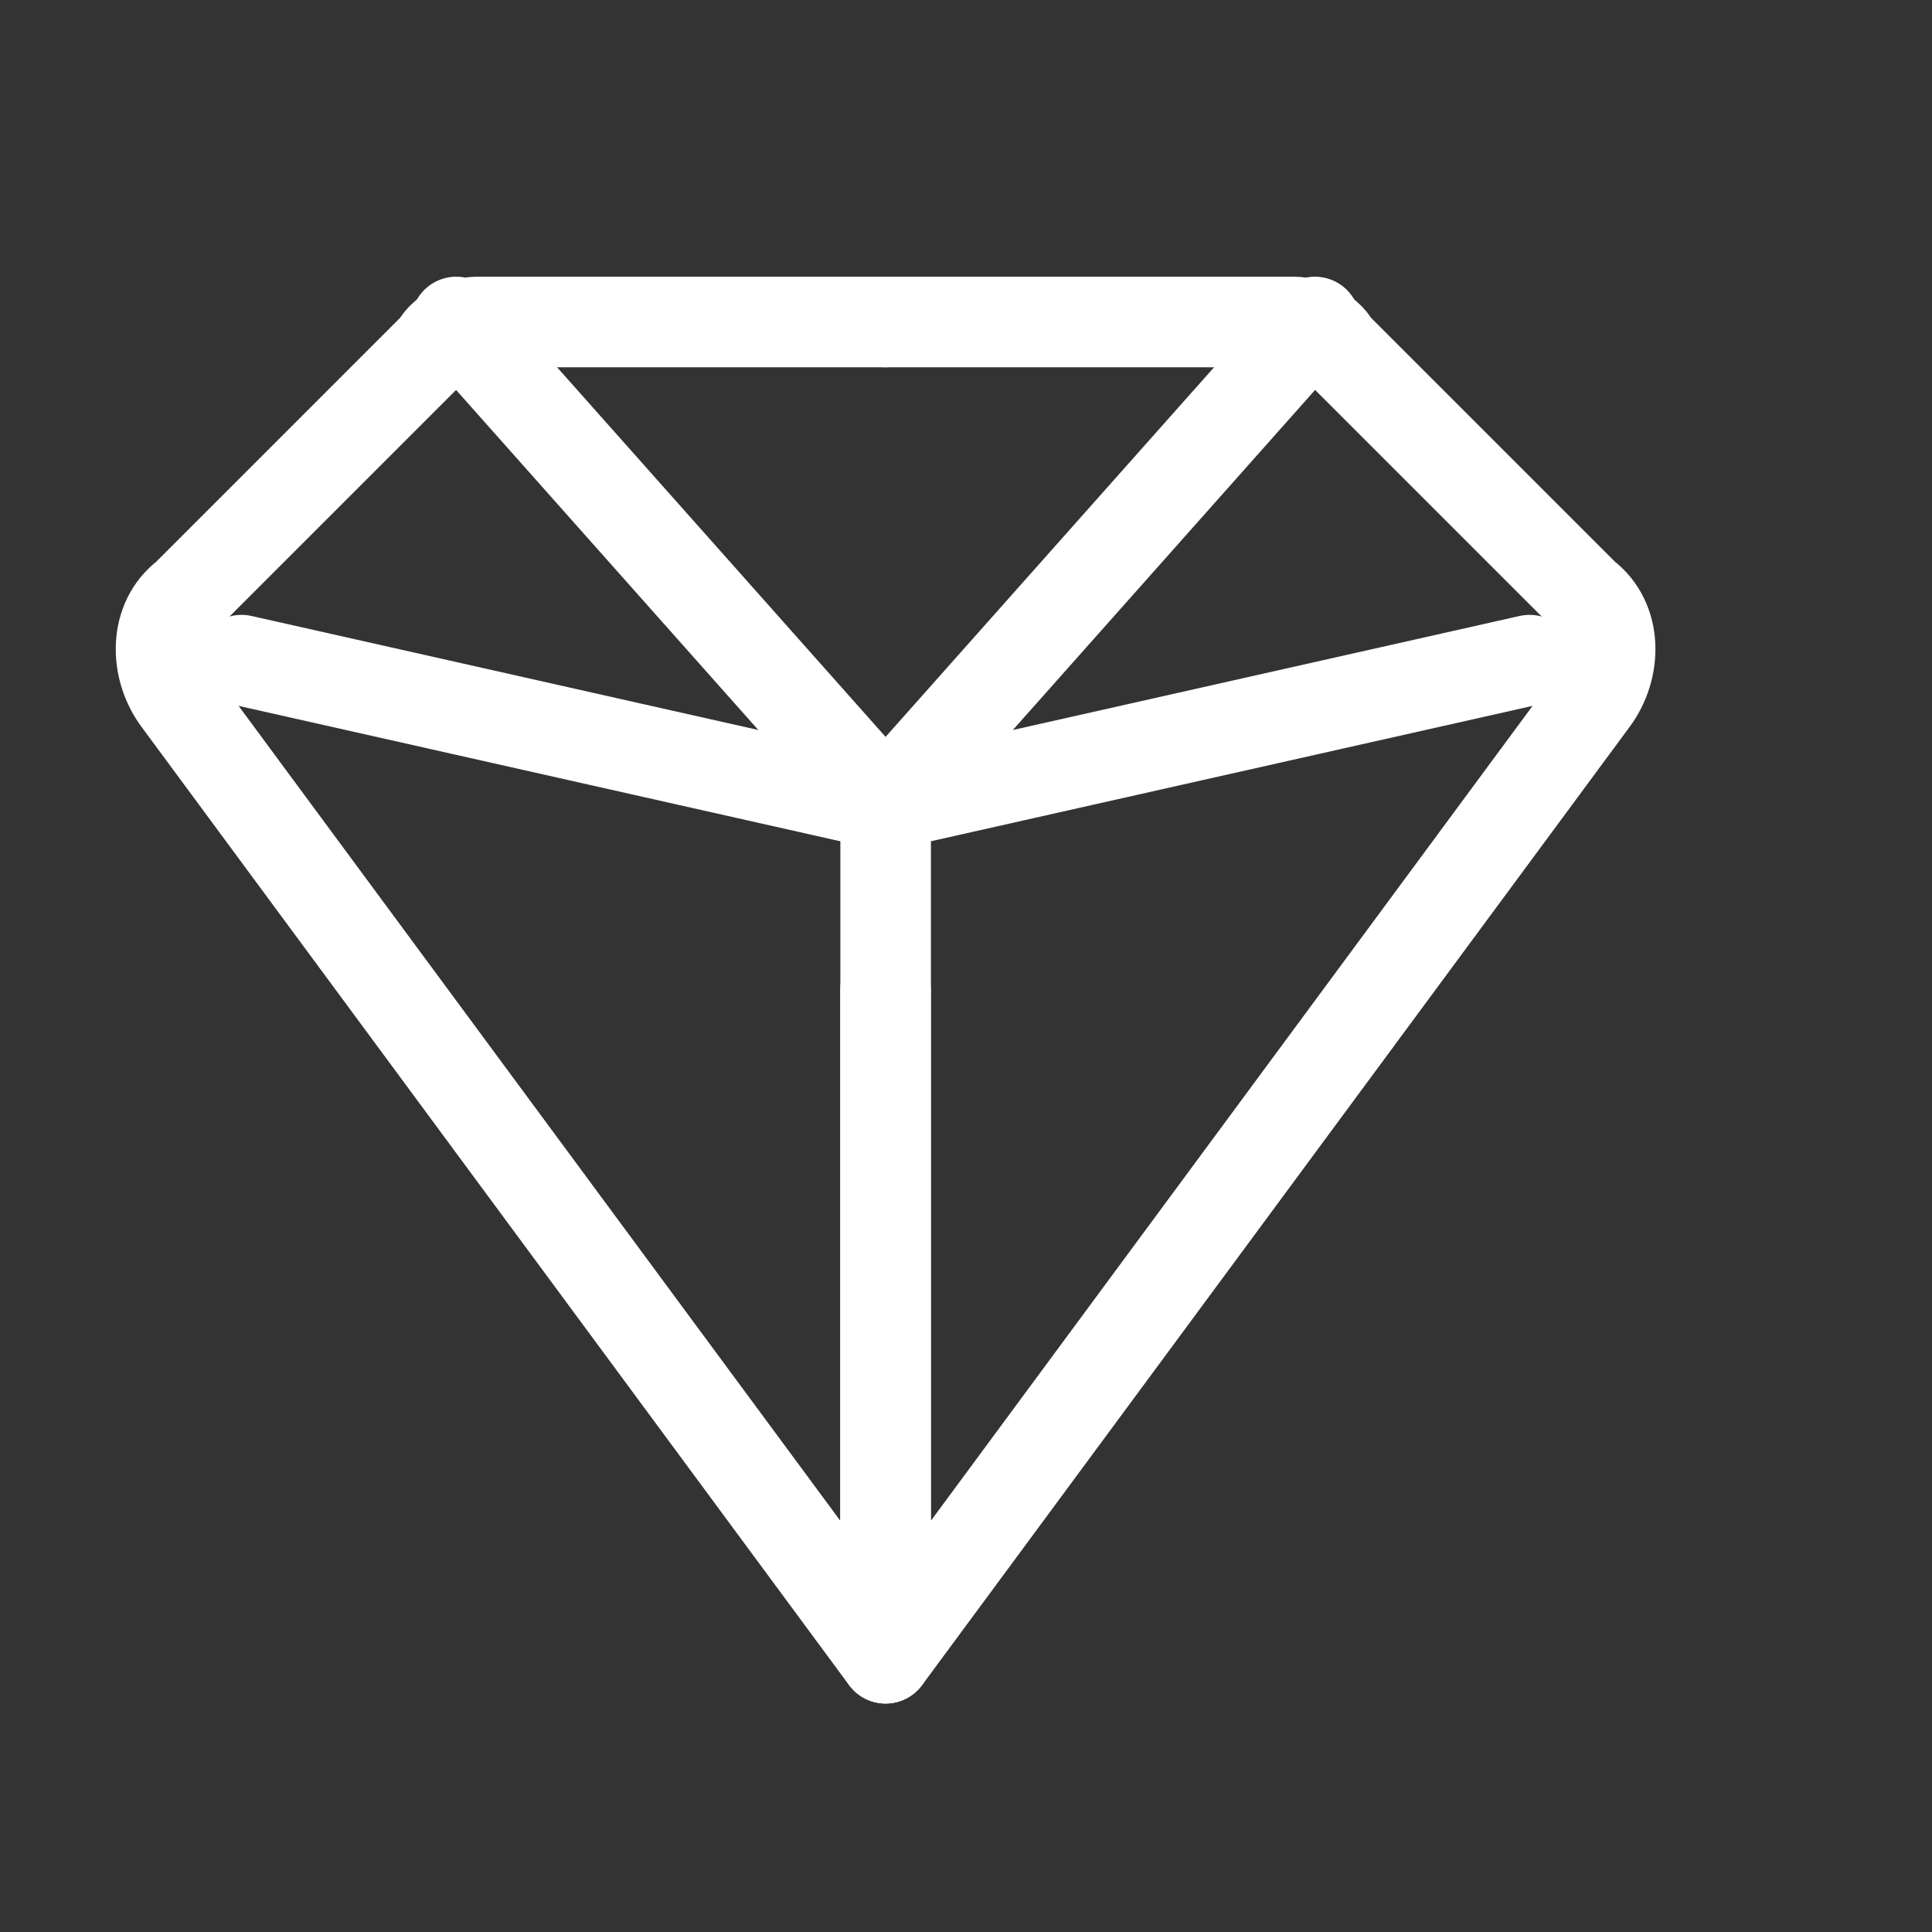
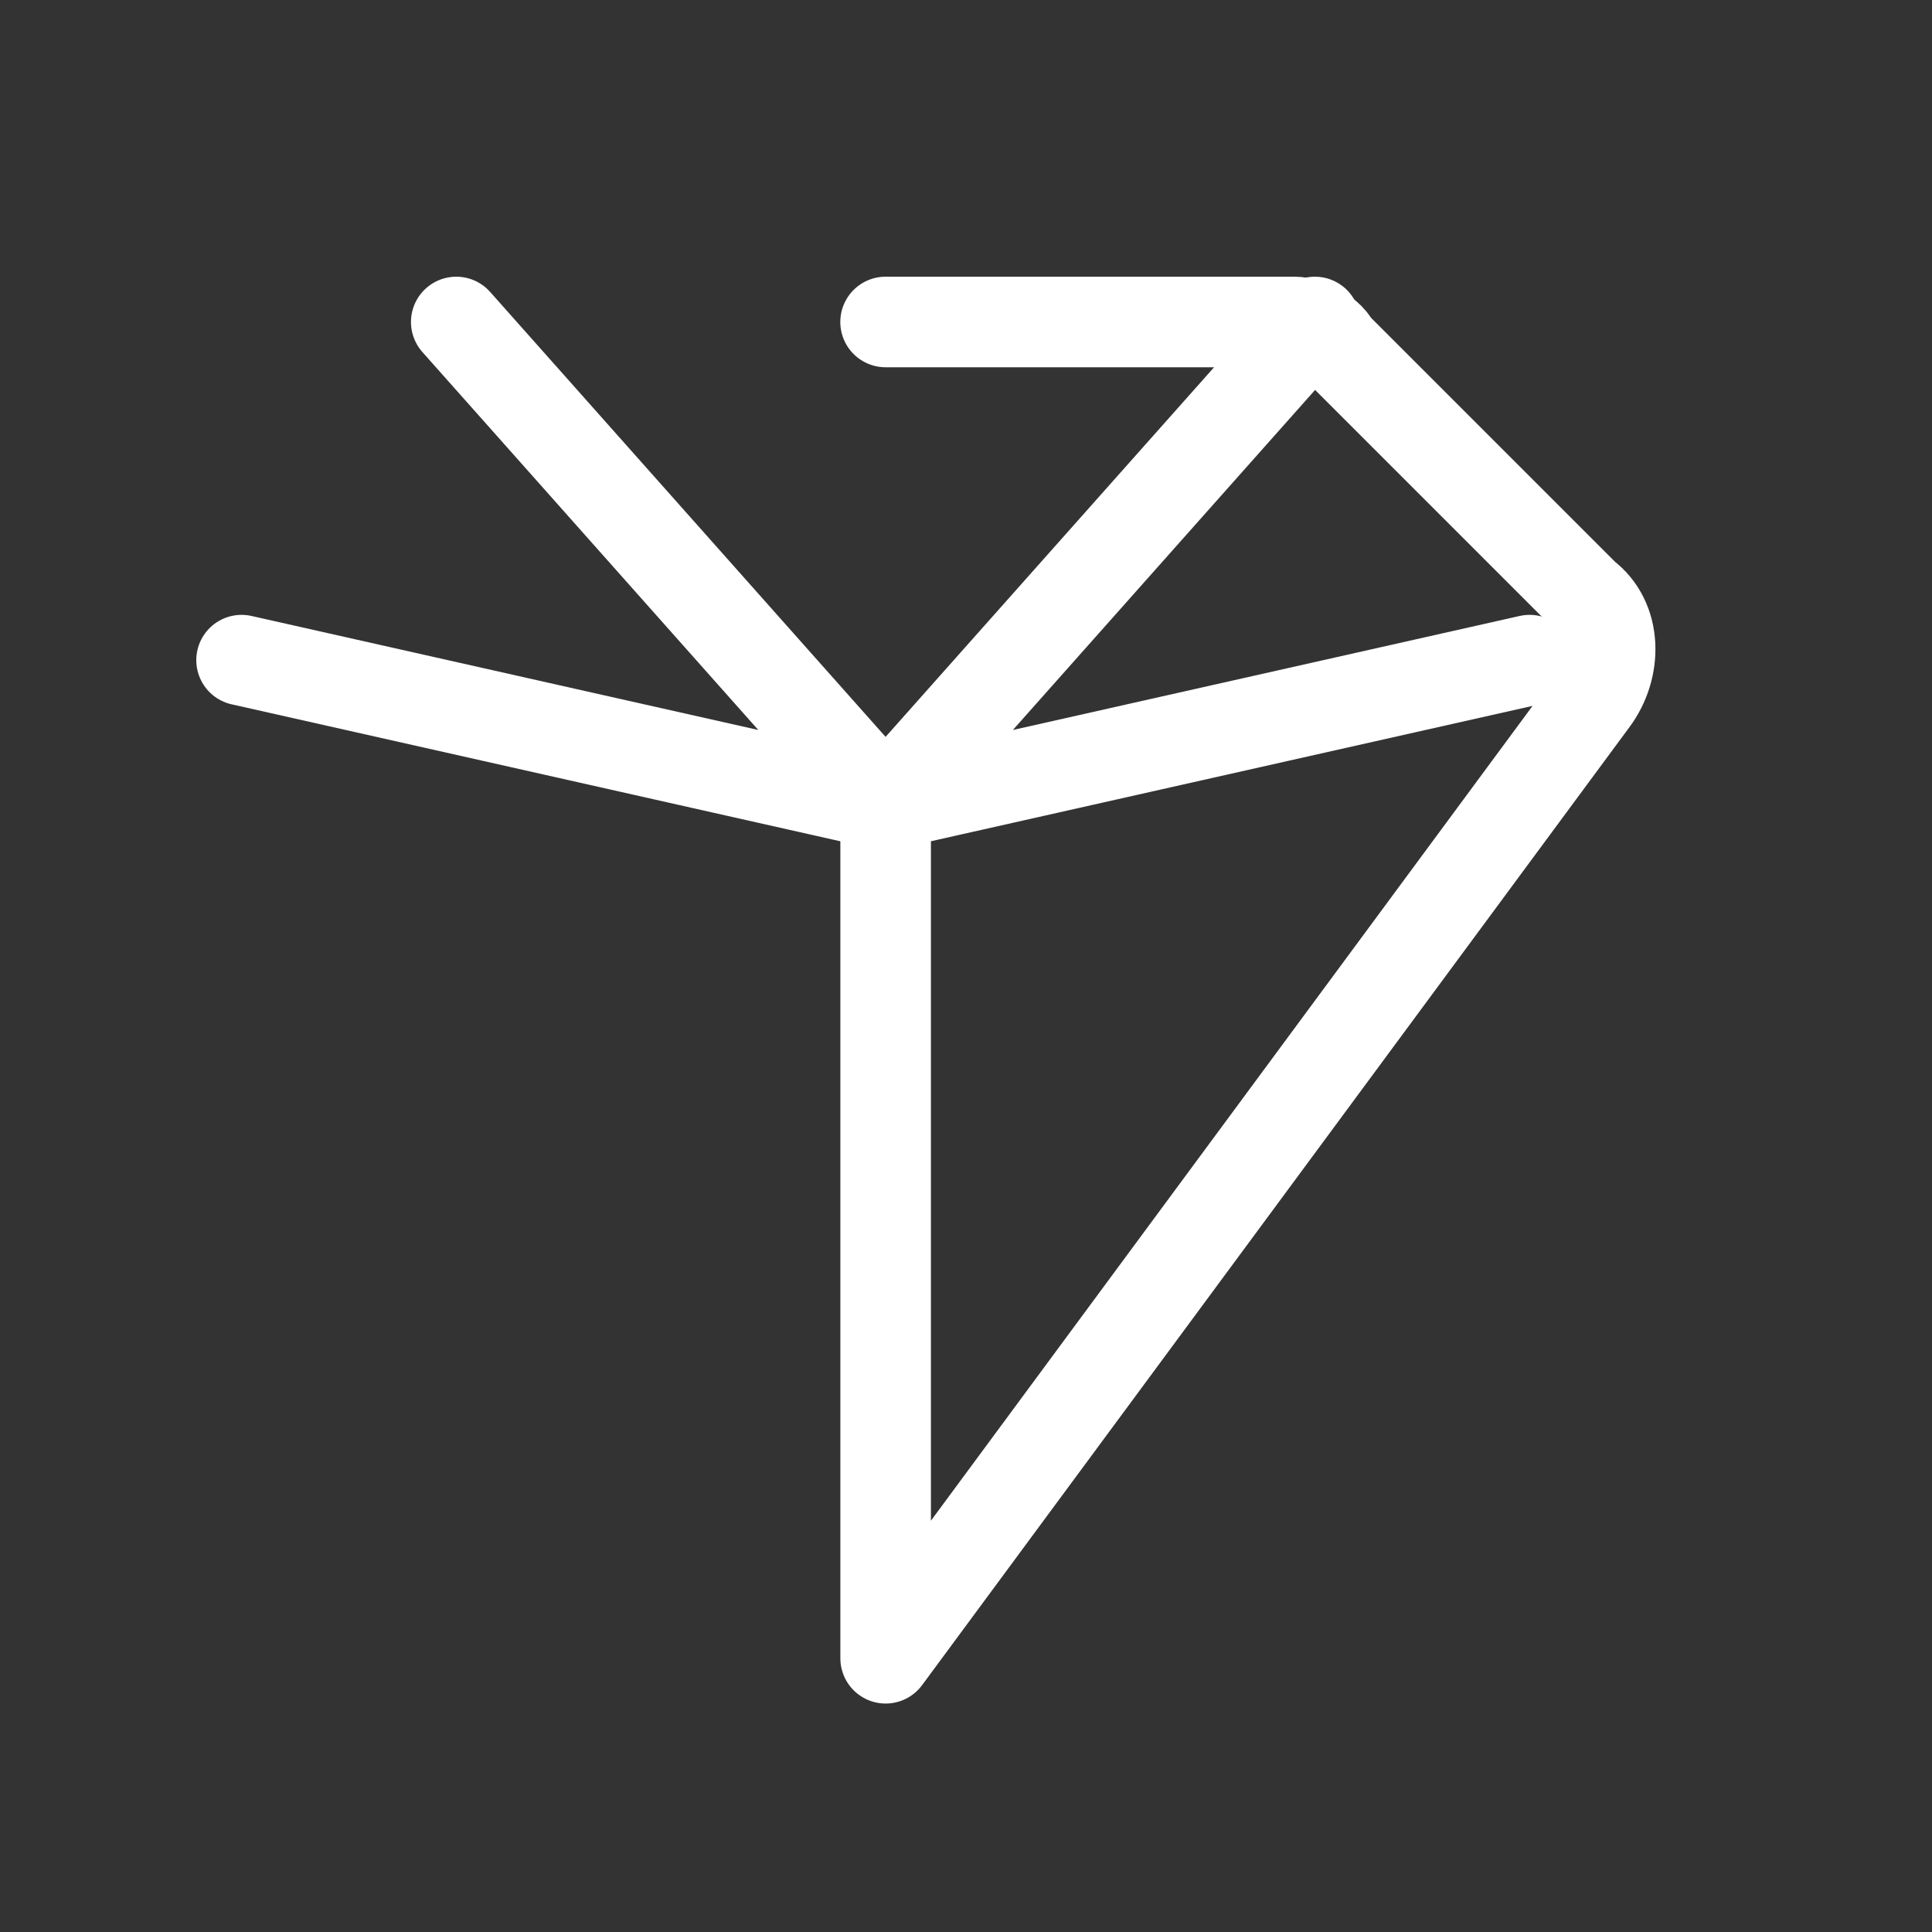
<svg xmlns="http://www.w3.org/2000/svg" width="32" height="32" viewBox="0 0 32 32" fill="none">
  <rect x="0" y="0" width="32" height="32" fill="#333333" stroke="none" />
-   <path d="M14.668 5.333L7.886 5.333C7.752 5.333 7.352 5.466 7.219 5.733L3.086 9.866C2.552 10.267 2.552 11.066 2.952 11.6L14.667 27.466L14.667 16.399" stroke="white" stroke-width="1.5" stroke-miterlimit="10" stroke-linecap="round" stroke-linejoin="round" />
  <path d="M14.668 5.333L21.45 5.333C21.584 5.333 21.984 5.466 22.117 5.733L26.25 9.866C26.784 10.267 26.784 11.066 26.384 11.6L14.669 27.466V13.333" stroke="white" stroke-width="1.5" stroke-miterlimit="10" stroke-linecap="round" stroke-linejoin="round" />
  <path d="M21.779 5.333L14.668 13.334L25.335 10.934" stroke="white" stroke-width="1.5" stroke-miterlimit="10" stroke-linecap="round" stroke-linejoin="round" />
  <path d="M7.557 5.333L14.668 13.334L4.001 10.934" stroke="white" stroke-width="1.5" stroke-miterlimit="10" stroke-linecap="round" stroke-linejoin="round" />
</svg>